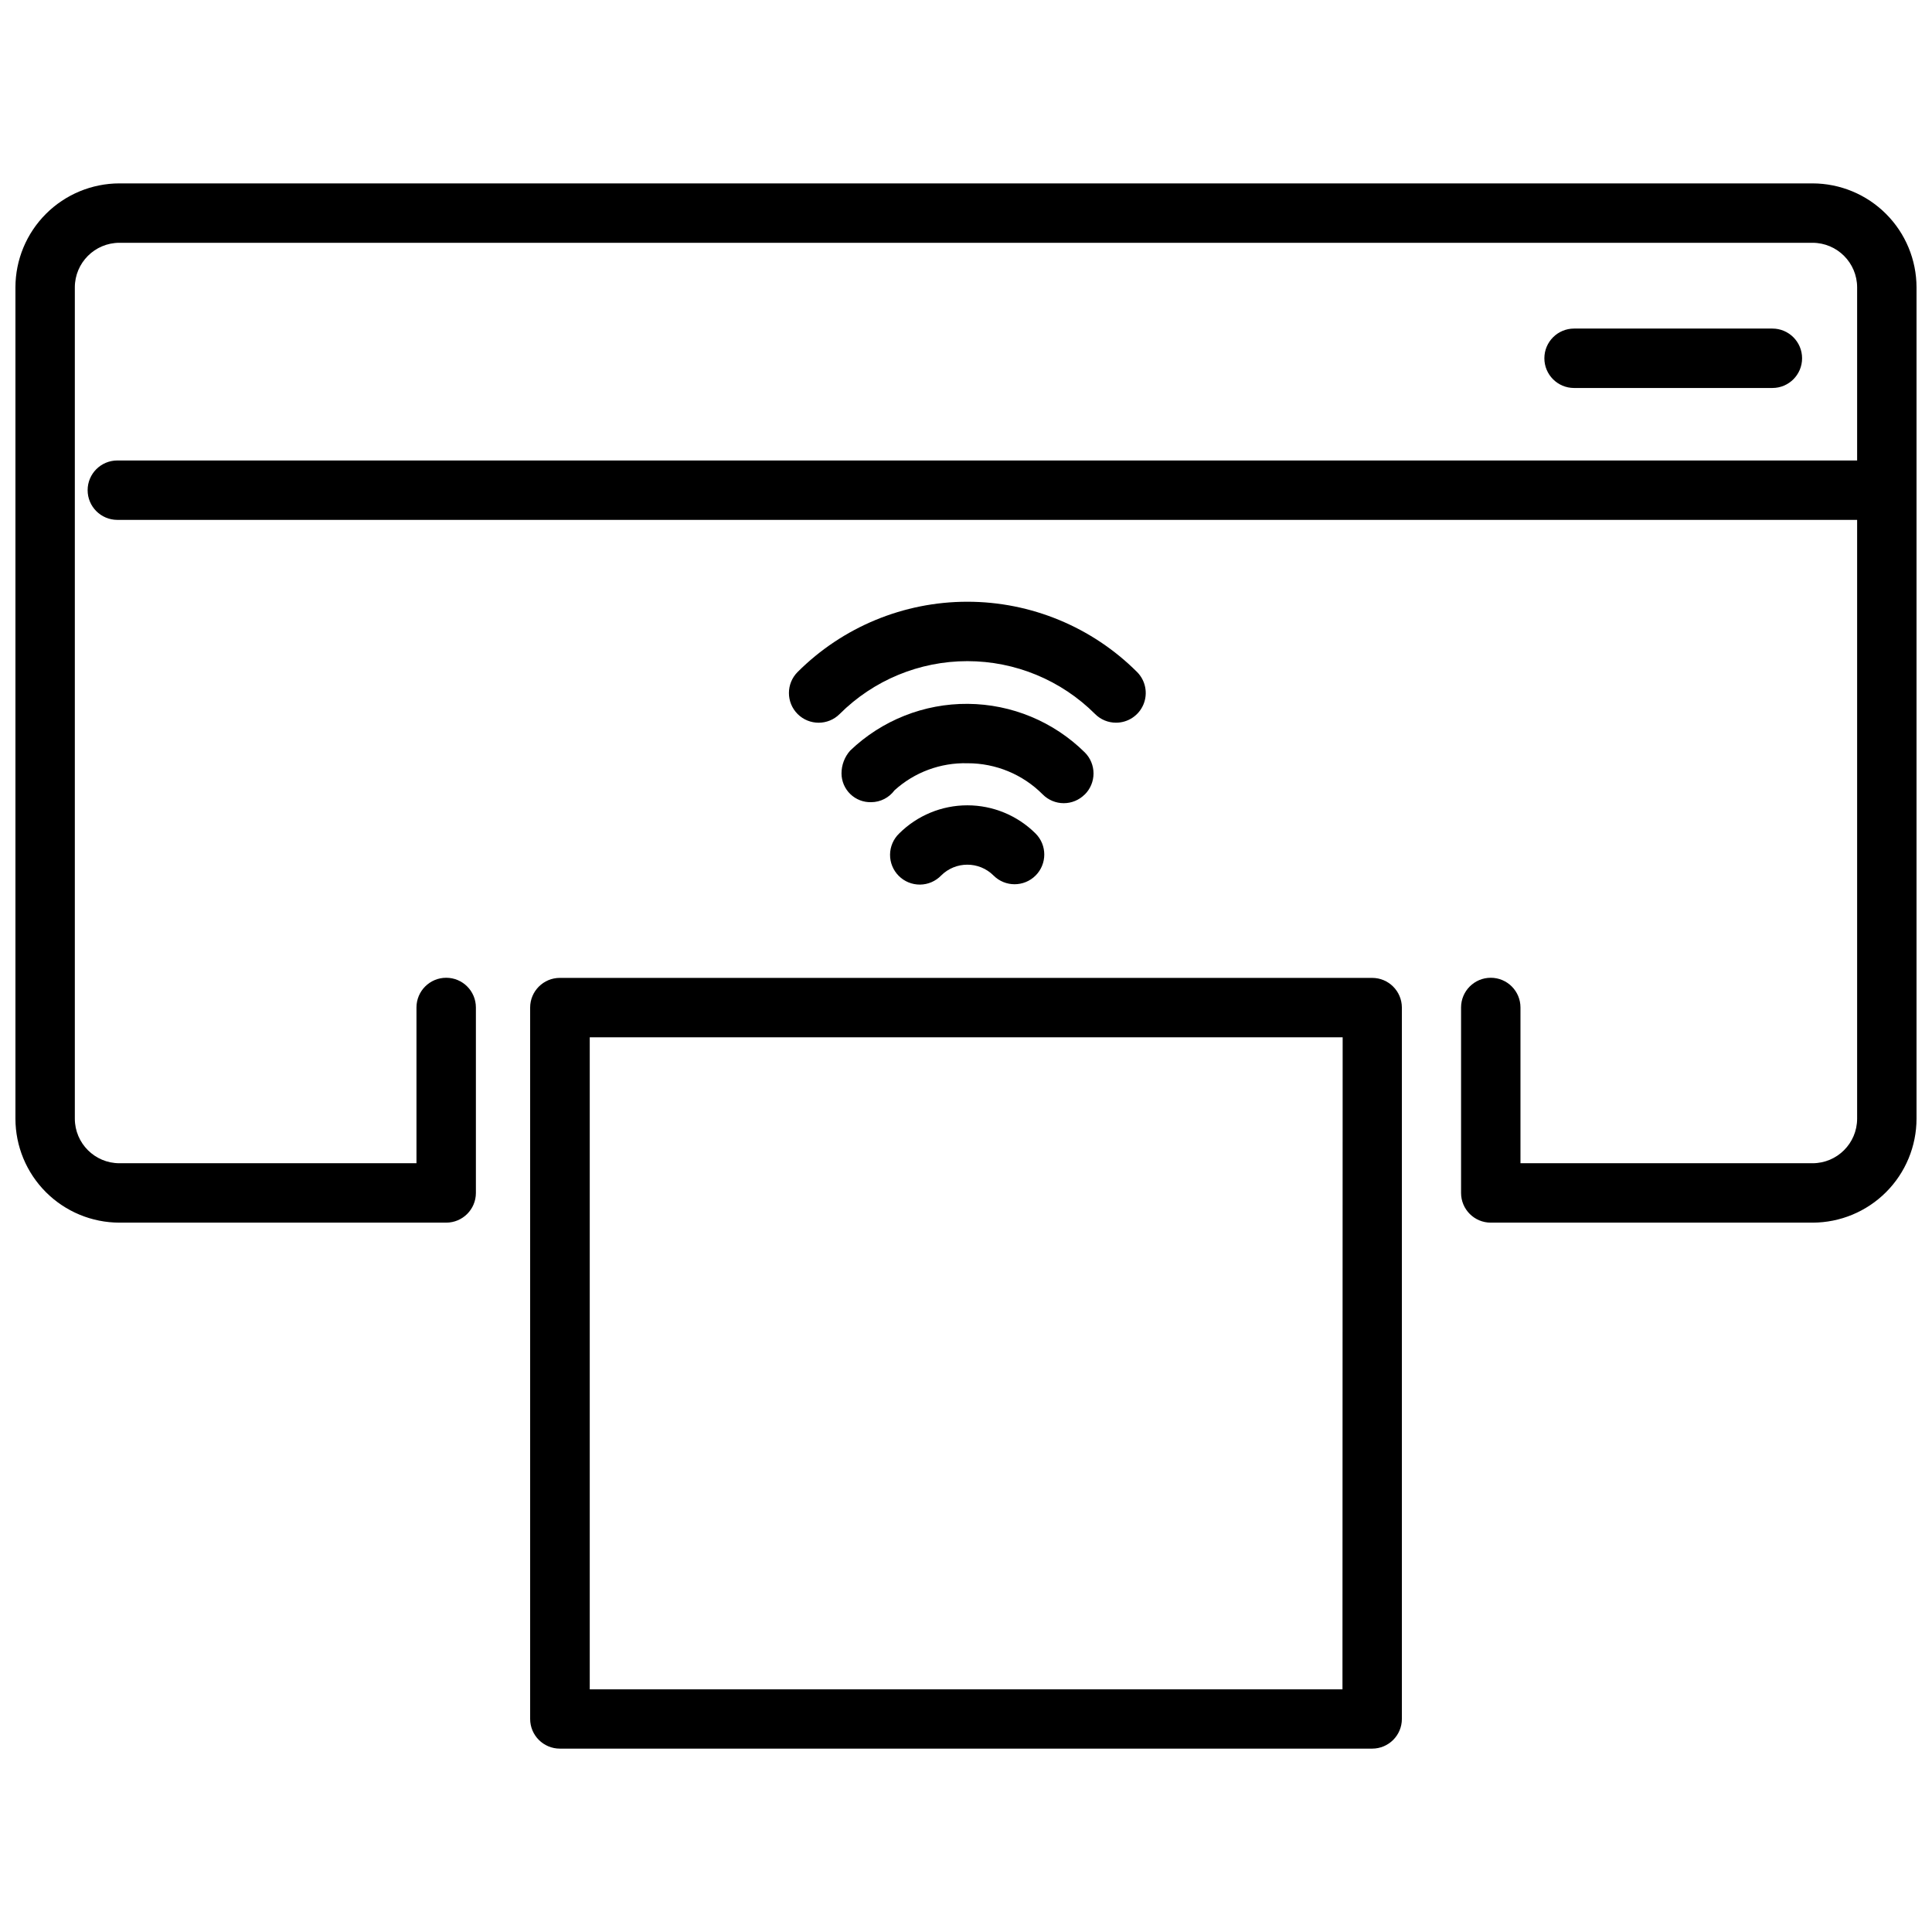
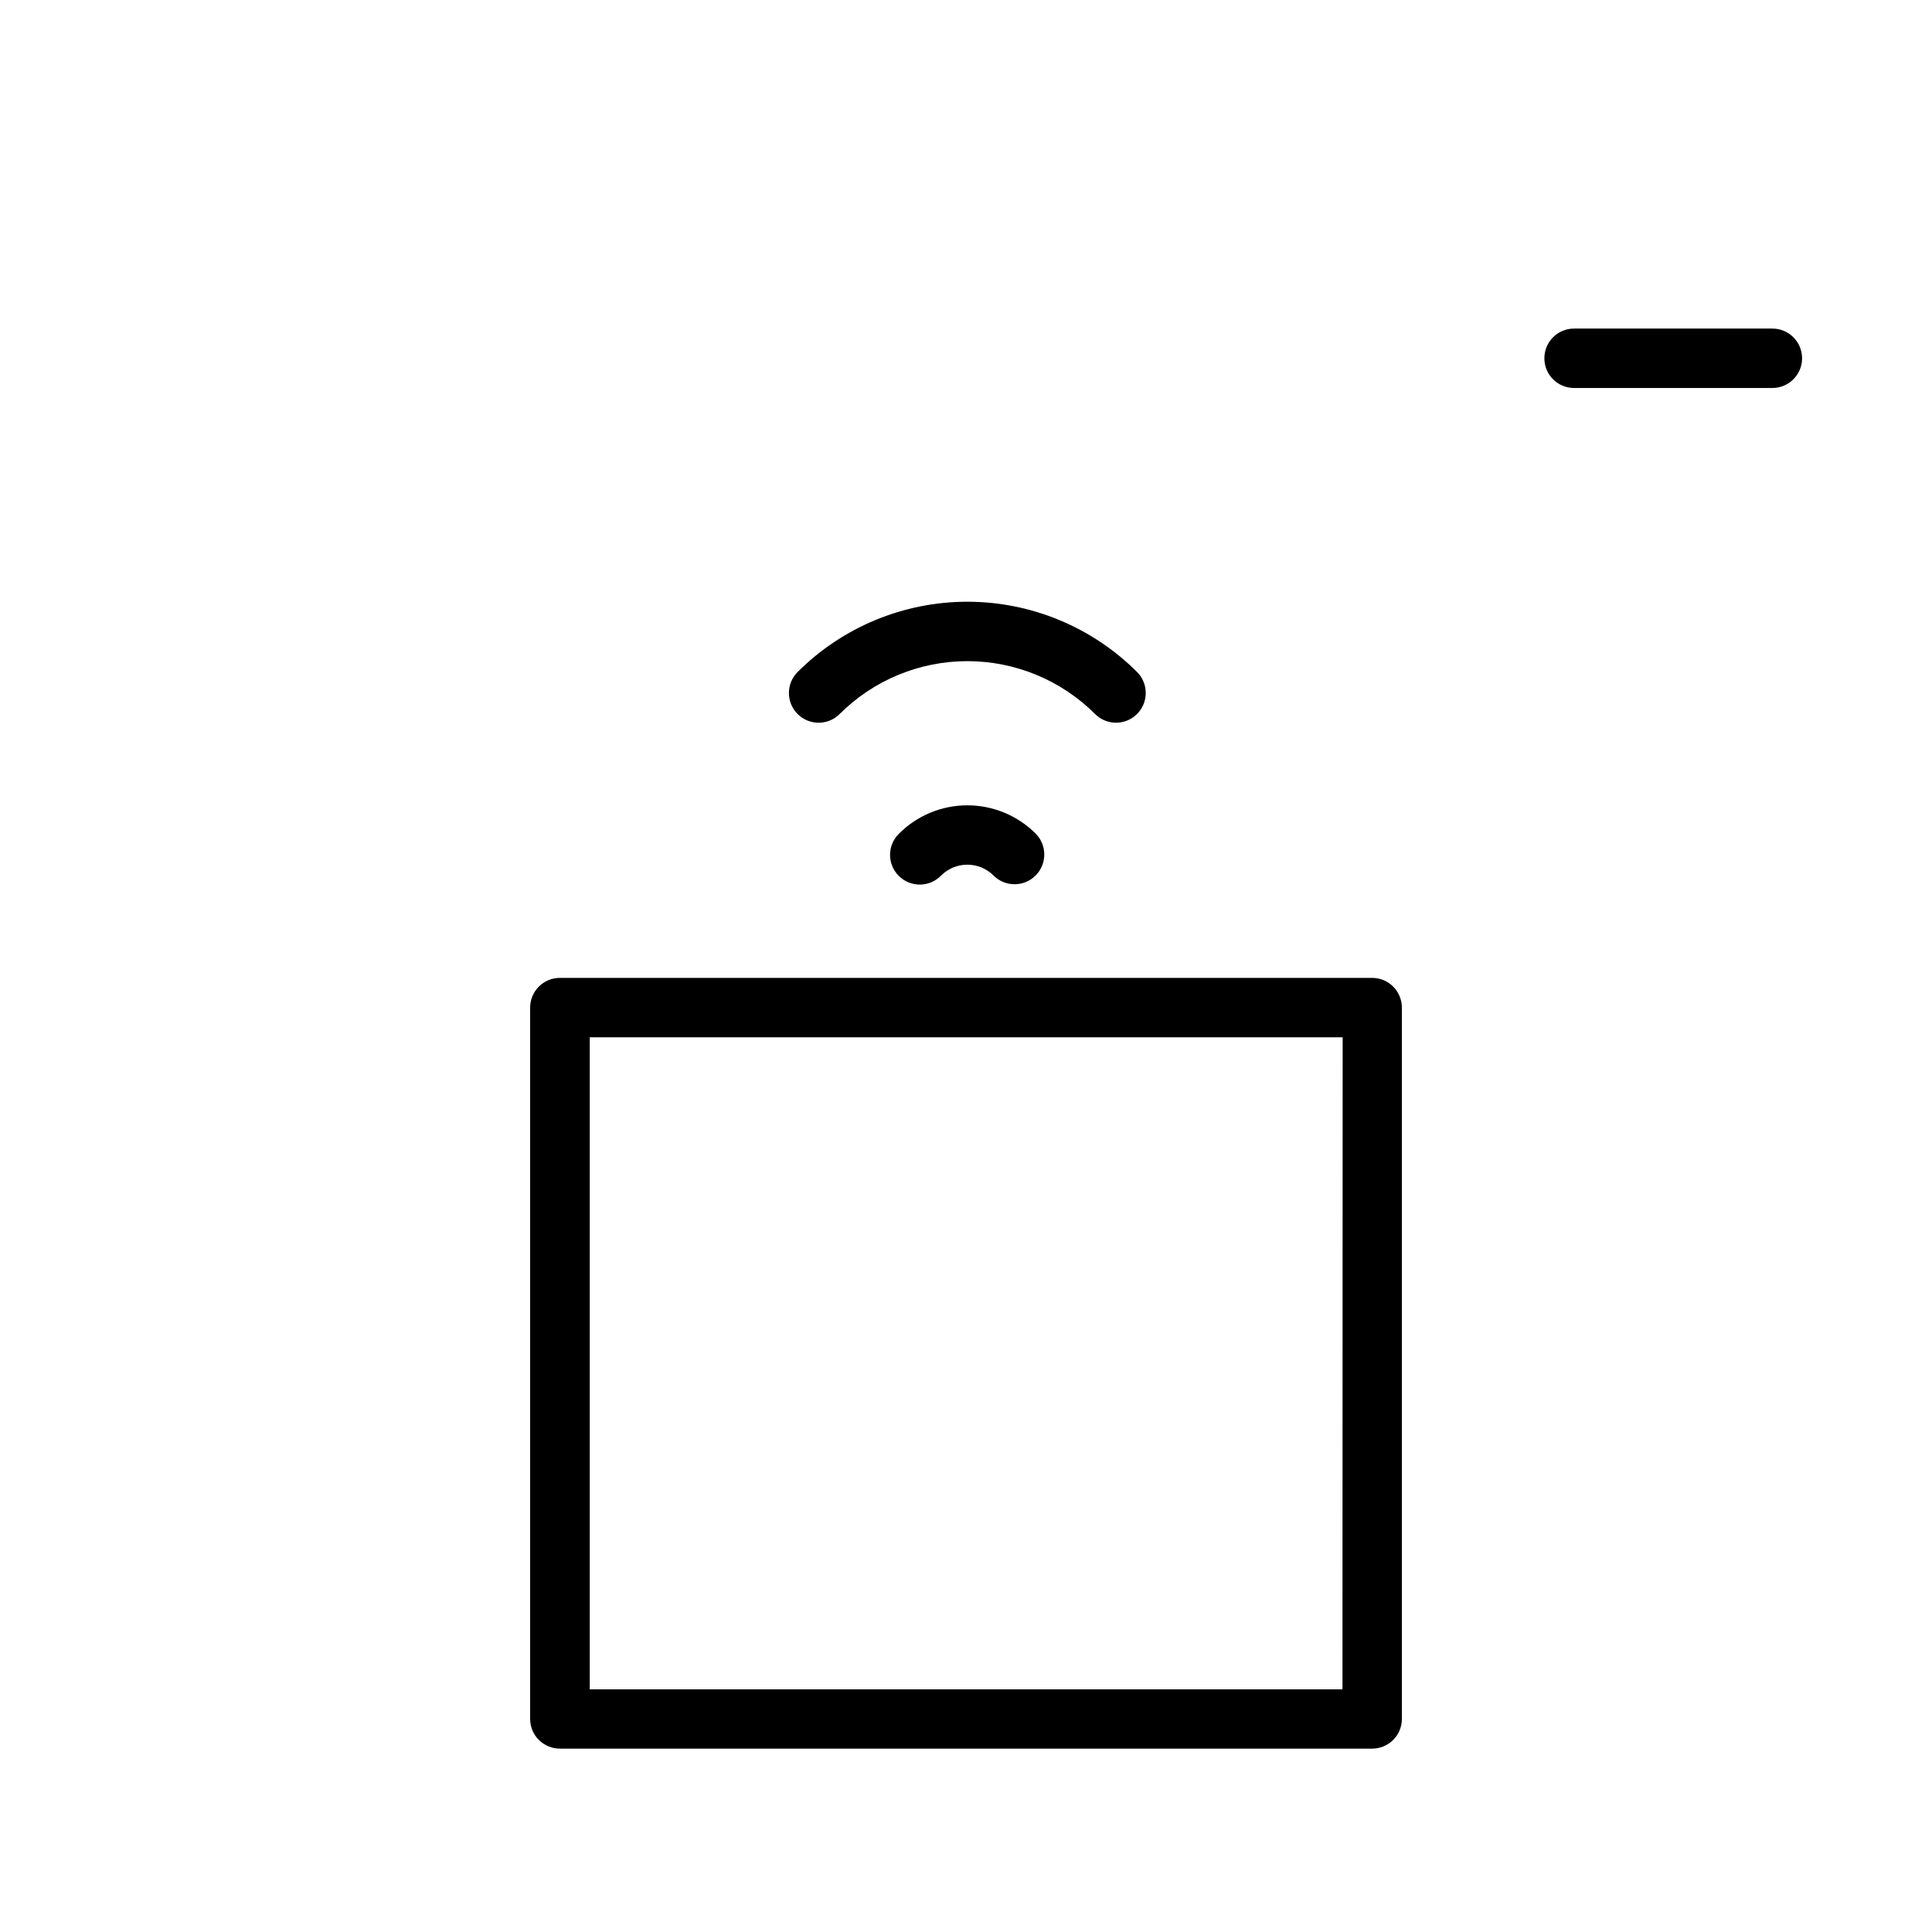
<svg xmlns="http://www.w3.org/2000/svg" width="800px" height="800px" version="1.1" viewBox="144 144 512 512">
  <defs>
    <clipPath id="a">
-       <path d="m148.09 192h503.81v277h-503.81z" />
+       <path d="m148.09 192v277h-503.81z" />
    </clipPath>
  </defs>
  <path d="m382.28 364.89c-1.52 1.465-2.387 3.481-2.406 5.59-0.02 2.113 0.812 4.144 2.305 5.637 1.492 1.496 3.519 2.324 5.633 2.309 2.109-0.016 4.125-0.883 5.594-2.398 3.84-3.836 10.059-3.836 13.898 0 3.074 3.074 8.059 3.074 11.137 0 3.074-3.078 3.074-8.062 0-11.137-4.801-4.785-11.305-7.473-18.082-7.473s-13.277 2.688-18.078 7.473z" />
-   <path d="m431.49 354.54c1.477-1.477 2.305-3.477 2.305-5.566s-0.828-4.094-2.305-5.57c-8.258-8.164-19.379-12.785-30.992-12.875-11.613-0.094-22.801 4.352-31.188 12.383-1.488 1.672-2.305 3.832-2.301 6.066 0.012 2.062 0.852 4.031 2.336 5.465 1.48 1.43 3.477 2.203 5.539 2.144 2.438-0.016 4.723-1.184 6.172-3.148 5.281-4.793 12.211-7.359 19.344-7.168 7.484-0.02 14.668 2.957 19.941 8.27 1.473 1.48 3.477 2.312 5.562 2.312 2.09 0 4.09-0.832 5.562-2.312z" />
  <path d="m439.77 335.52c3.18 0 6.047-1.918 7.266-4.859 1.215-2.938 0.543-6.324-1.703-8.574-11.934-11.922-28.109-18.621-44.977-18.621-16.867 0-33.043 6.699-44.977 18.621-3.074 3.074-3.074 8.062 0 11.137 3.078 3.074 8.062 3.074 11.137 0 8.98-8.973 21.152-14.012 33.844-14.012 12.695 0 24.867 5.039 33.848 14.012 1.473 1.477 3.477 2.305 5.562 2.297z" />
  <g clip-path="url(#a)">
-     <path d="m624.35 192.6h-448.71c-7.301 0.012-14.305 2.918-19.469 8.082-5.164 5.164-8.07 12.164-8.082 19.469v220.31c0.008 7.305 2.914 14.309 8.078 19.473 5.168 5.164 12.168 8.07 19.473 8.078h86.605c4.348 0 7.871-3.523 7.871-7.871v-49.152c0-4.348-3.523-7.871-7.871-7.871s-7.875 3.523-7.875 7.871v41.281h-78.719c-6.523 0-11.812-5.285-11.82-11.809v-220.31c0.012-6.516 5.293-11.797 11.809-11.809h448.71c6.516 0.012 11.797 5.293 11.809 11.809v45.879h-461.06c-4.348 0-7.875 3.523-7.875 7.871 0 4.348 3.527 7.871 7.875 7.871h461.06v158.69c-0.008 6.519-5.289 11.801-11.809 11.809h-77.41v-41.281c0-4.348-3.523-7.871-7.871-7.871-4.348 0-7.871 3.523-7.871 7.871v49.152c0 4.348 3.523 7.871 7.871 7.871h85.312c7.301-0.016 14.293-2.926 19.453-8.09 5.156-5.164 8.059-12.16 8.066-19.461v-220.31c-0.012-7.305-2.918-14.305-8.082-19.469-5.164-5.164-12.164-8.07-19.469-8.082z" />
-   </g>
+     </g>
  <path d="m507.64 403.15h-215.27c-4.348 0-7.875 3.523-7.875 7.871v188.51c0 4.348 3.527 7.871 7.875 7.871h215.27c4.348 0 7.871-3.523 7.871-7.871v-188.54c-0.02-4.336-3.539-7.84-7.871-7.84zm-7.871 188.54h-199.48v-172.8h199.53z" />
  <path d="m613.7 246.82c4.348 0 7.871-3.523 7.871-7.871 0-4.348-3.523-7.875-7.871-7.875h-52.555c-4.348 0-7.871 3.527-7.871 7.875 0 4.348 3.523 7.871 7.871 7.871z" />
</svg>